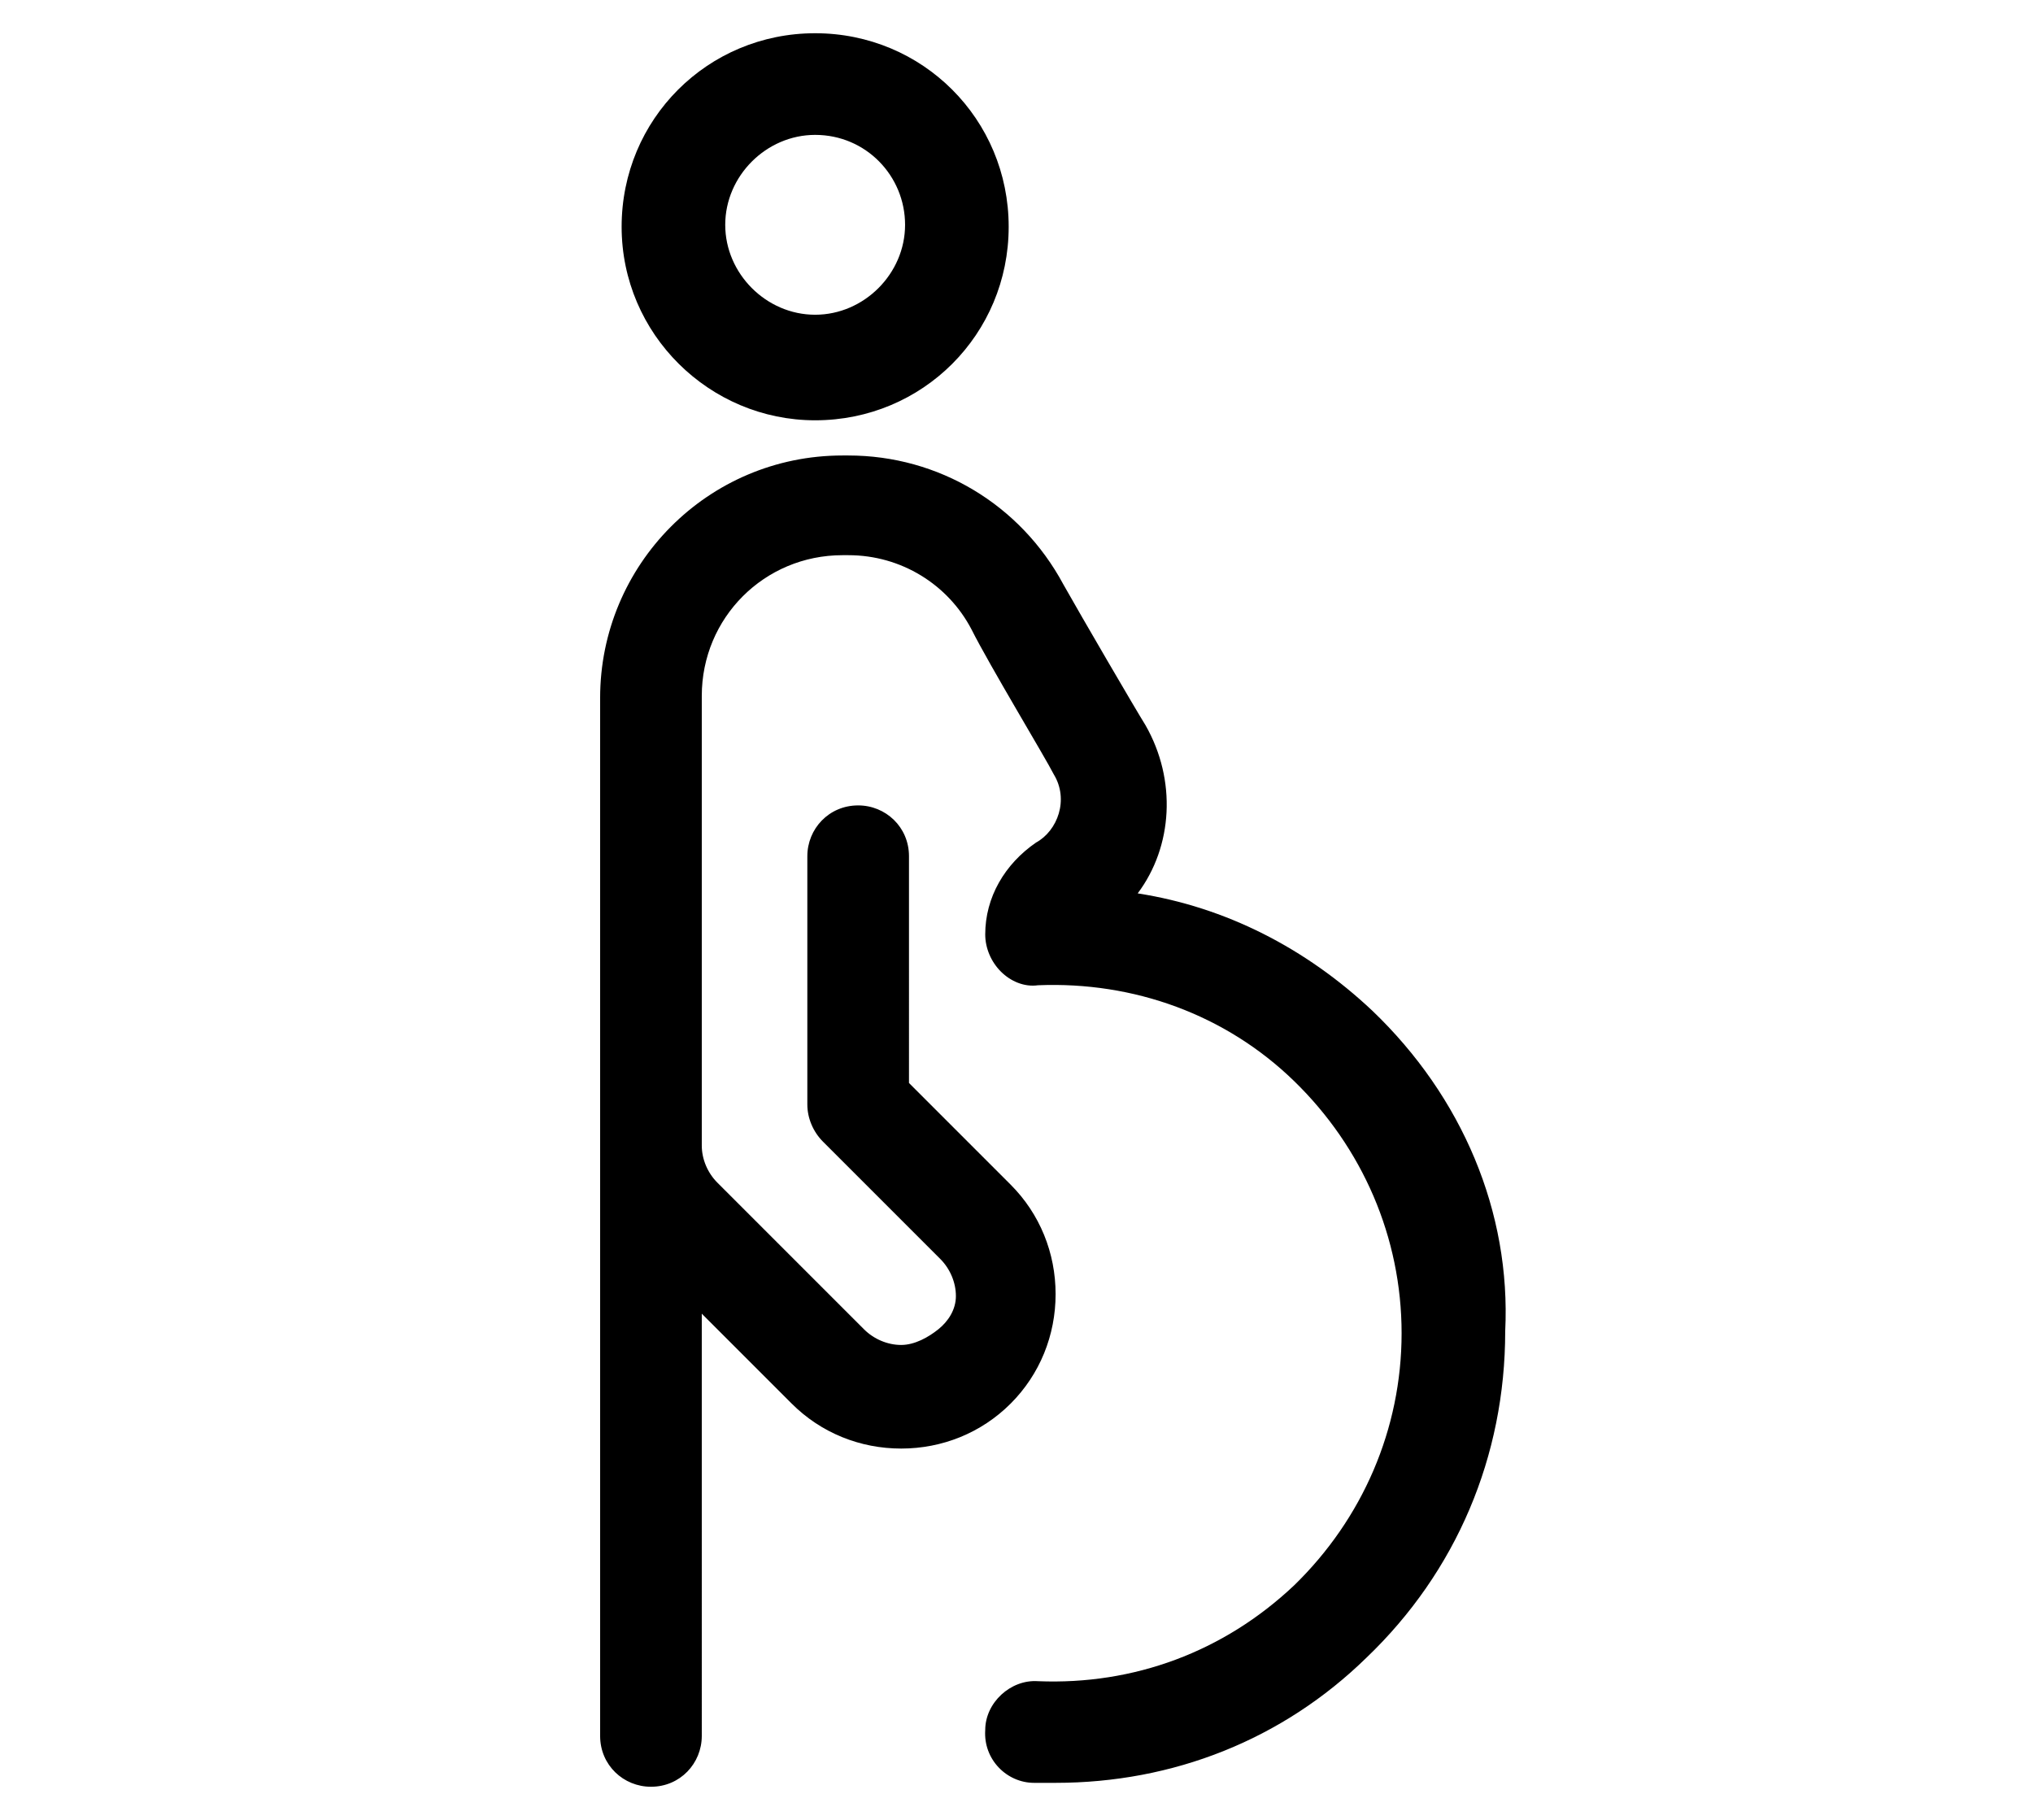
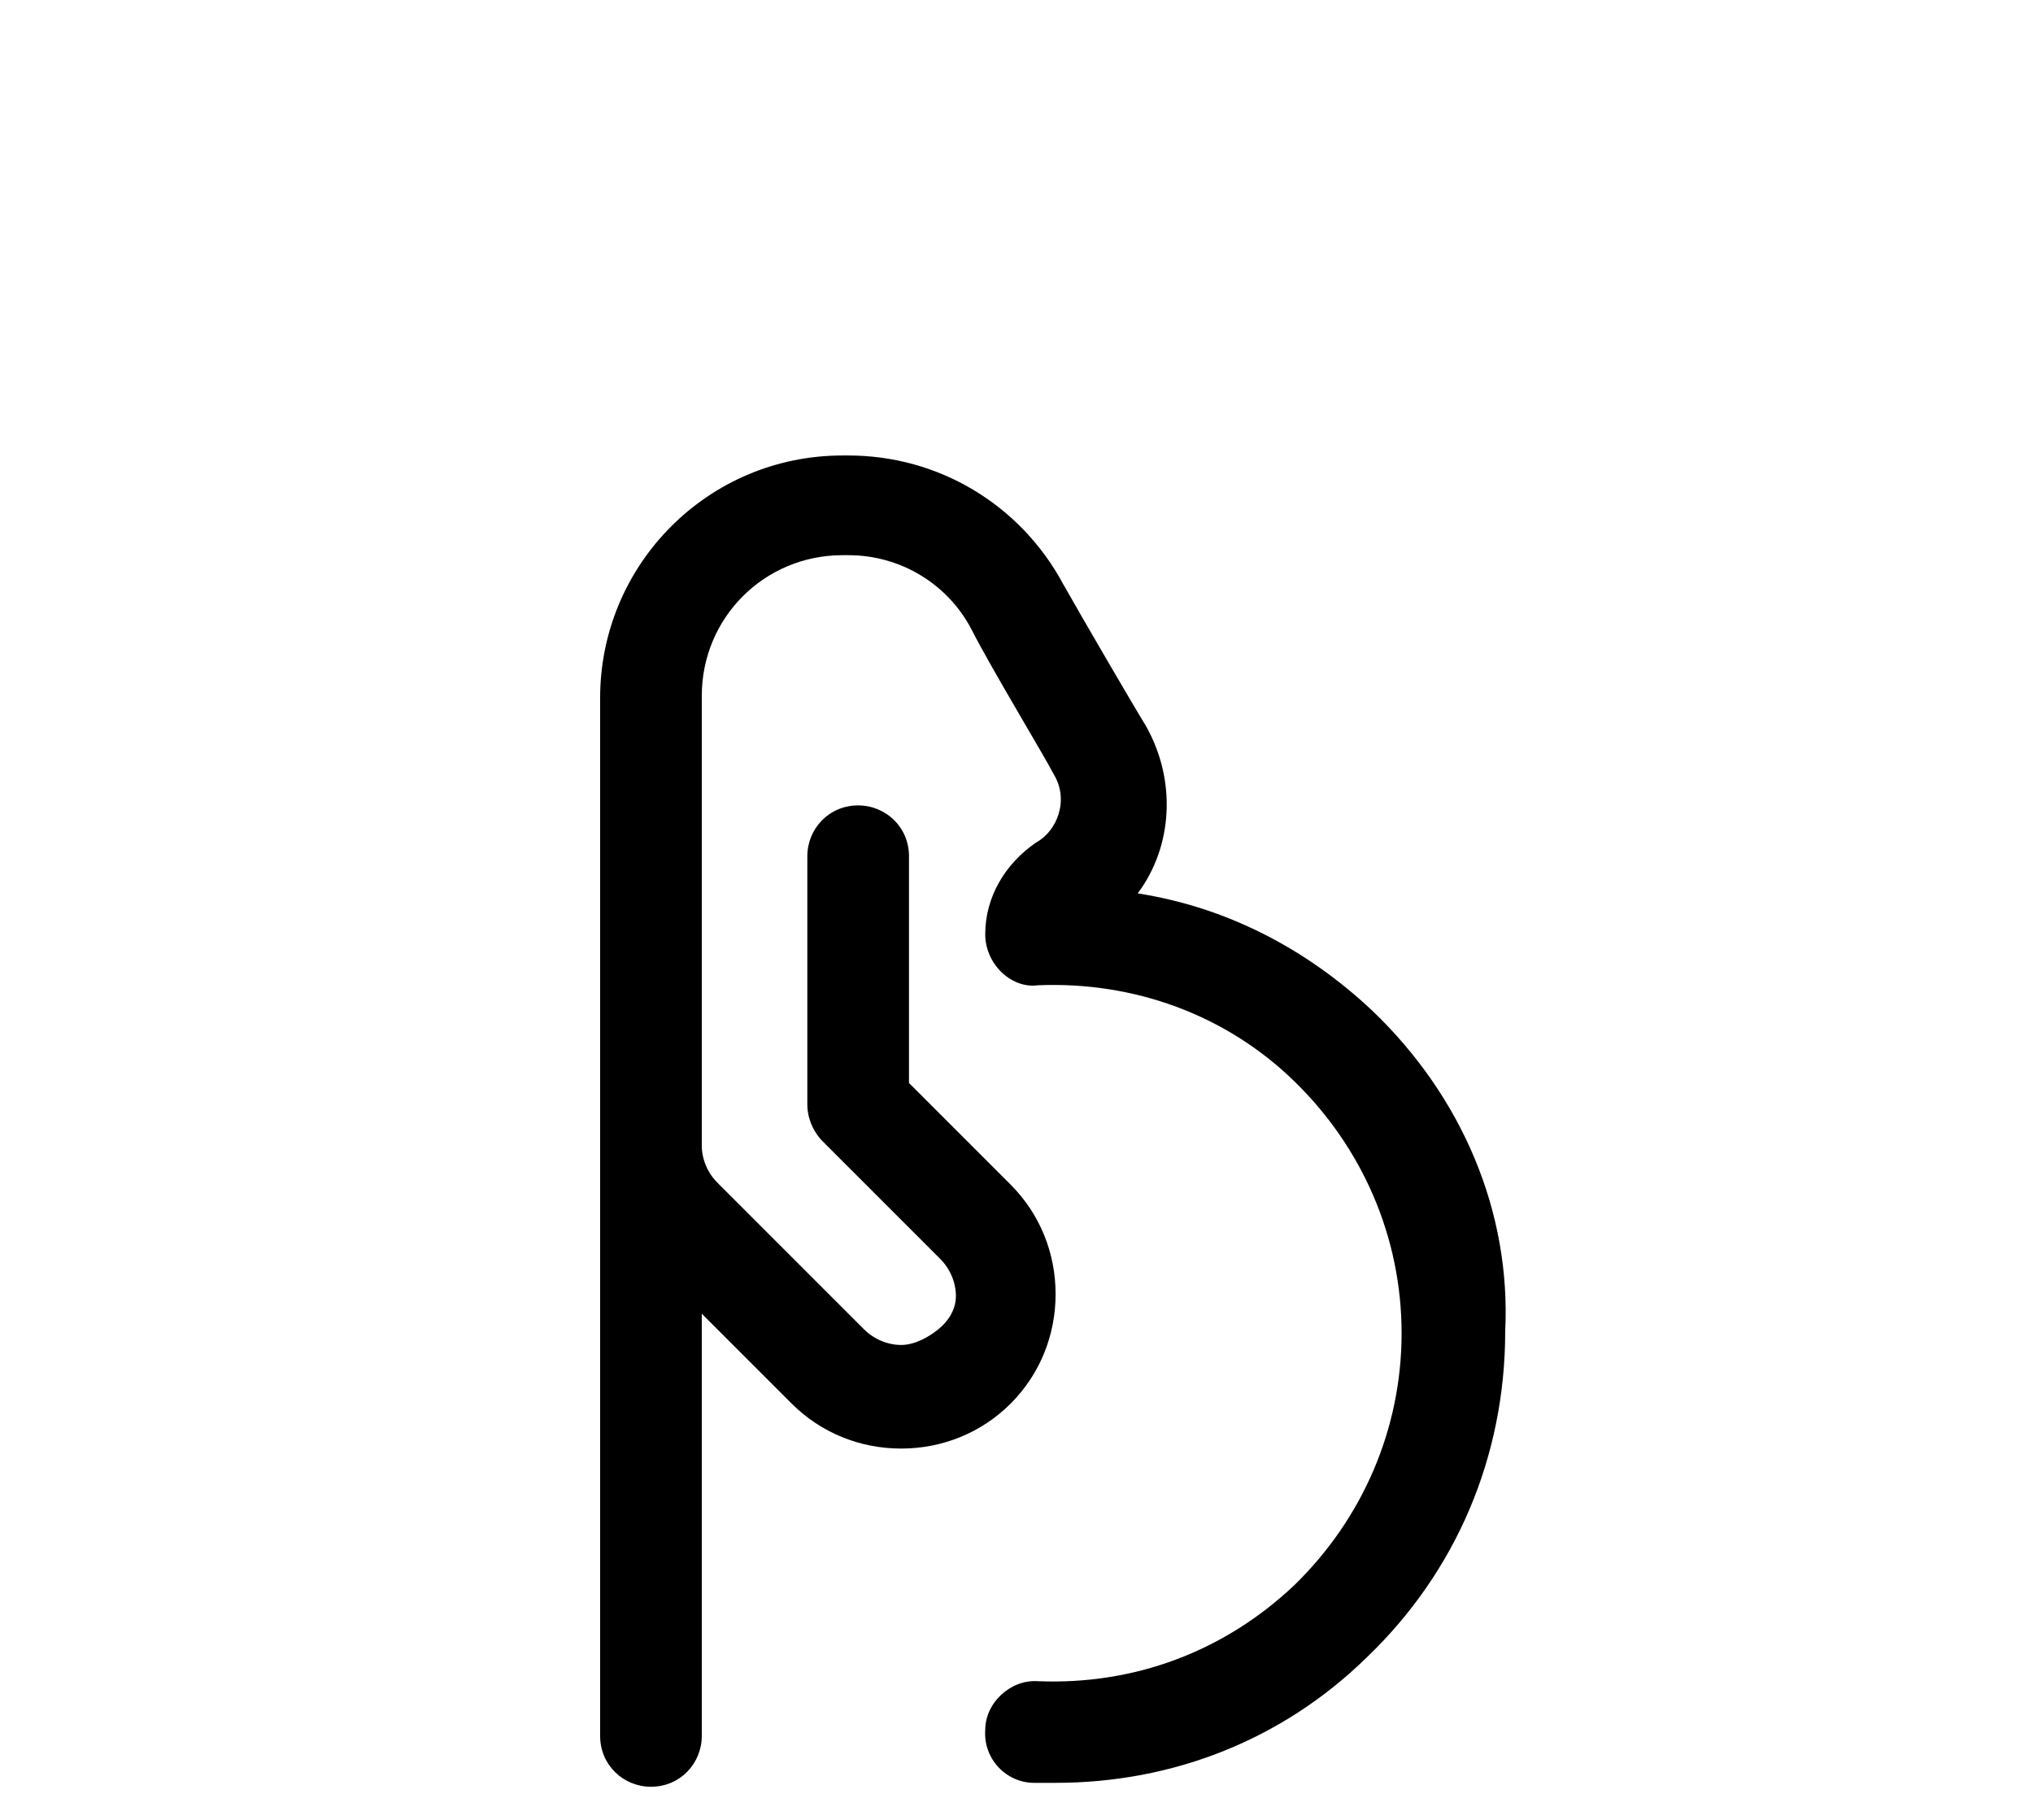
<svg xmlns="http://www.w3.org/2000/svg" version="1.1" id="レイヤー_1" x="0px" y="0px" viewBox="0 0 104 93.1" style="enable-background:new 0 0 104 93.1;" xml:space="preserve">
  <g>
    <path d="M70.2,51.7c-3.4-3.2-7.5-5.3-12-6c1.8-2.4,2-5.8,0.4-8.6c-0.5-0.8-3.3-5.6-4.2-7.2c-2.2-4.1-6.4-6.6-11-6.6h-0.3   c-6.9,0-12.4,5.6-12.4,12.4v53.1c0,1.5,1.2,2.6,2.6,2.6c1.5,0,2.6-1.2,2.6-2.6V67.2l4.6,4.6c1.5,1.5,3.5,2.3,5.6,2.3   s4.1-0.8,5.6-2.3c1.5-1.5,2.3-3.5,2.3-5.6c0-2.1-0.8-4.1-2.3-5.6l-5.2-5.2V43.8c0-1.5-1.2-2.6-2.6-2.6c-1.5,0-2.6,1.2-2.6,2.6v12.7   c0,0.7,0.3,1.4,0.8,1.9l6,6c0.5,0.5,0.8,1.2,0.8,1.9S48.5,67.6,48,68s-1.2,0.8-1.9,0.8c-0.7,0-1.4-0.3-1.9-0.8c0,0-7.5-7.5-7.5-7.5   c-0.5-0.5-0.8-1.2-0.8-1.9v-23c0-4,3.2-7.2,7.2-7.2h0.3c2.7,0,5.1,1.5,6.3,3.8c0.9,1.8,3.8,6.6,4.2,7.4c0.8,1.3,0.2,2.9-0.9,3.5   c-1.6,1.1-2.6,2.8-2.6,4.7v0c0,0.7,0.3,1.4,0.8,1.9c0.5,0.5,1.2,0.8,1.9,0.7c4.9-0.2,9.6,1.5,13.1,4.9c3.5,3.4,5.5,8,5.5,12.9   s-2,9.5-5.5,12.9c-3.6,3.4-8.2,5.1-13.1,4.9c-1.4-0.1-2.7,1.1-2.7,2.5c-0.1,1.5,1.1,2.7,2.5,2.7c0.4,0,0.7,0,1.1,0   c6,0,11.6-2.2,15.9-6.4c4.6-4.4,7.1-10.3,7.1-16.7C77.3,62,74.8,56.1,70.2,51.7L70.2,51.7z" />
-     <path d="M41.7,21.5c5.5,0,9.9-4.4,9.9-9.9s-4.4-9.9-9.9-9.9s-9.9,4.4-9.9,9.9S36.3,21.5,41.7,21.5z M41.7,6.9   c2.6,0,4.6,2.1,4.6,4.6s-2.1,4.6-4.6,4.6s-4.6-2.1-4.6-4.6S39.2,6.9,41.7,6.9z" />
  </g>
</svg>